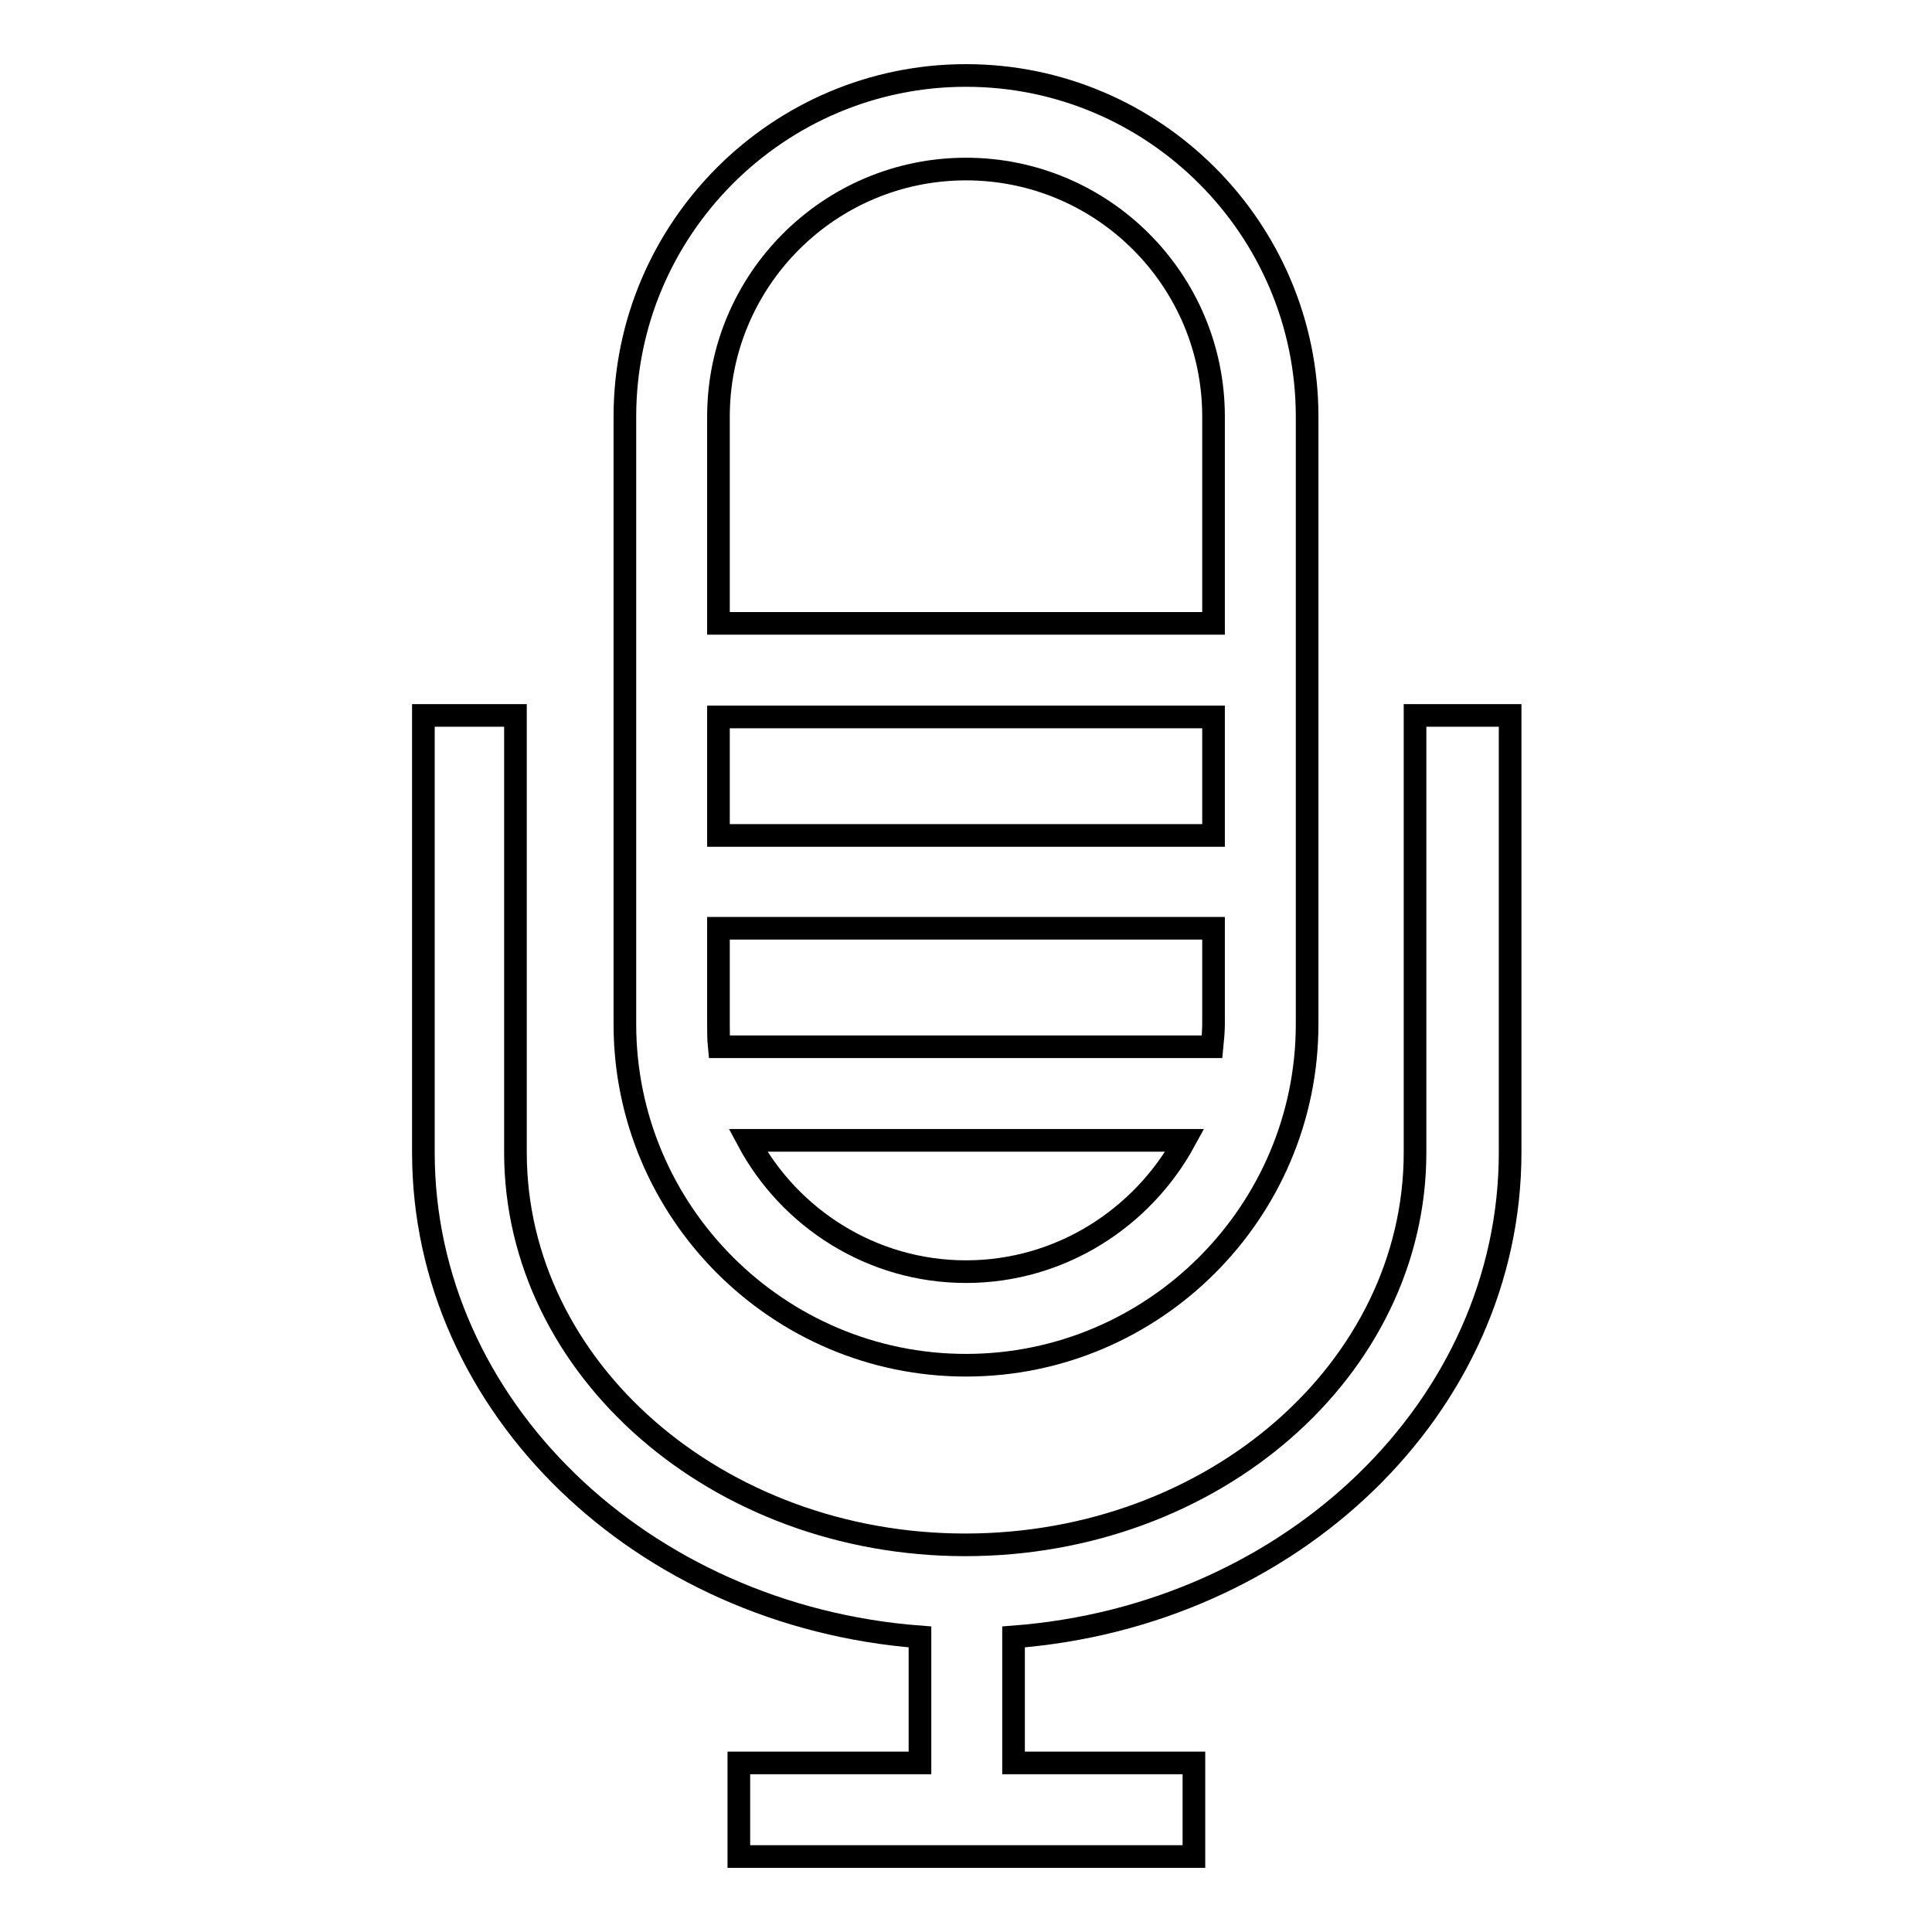
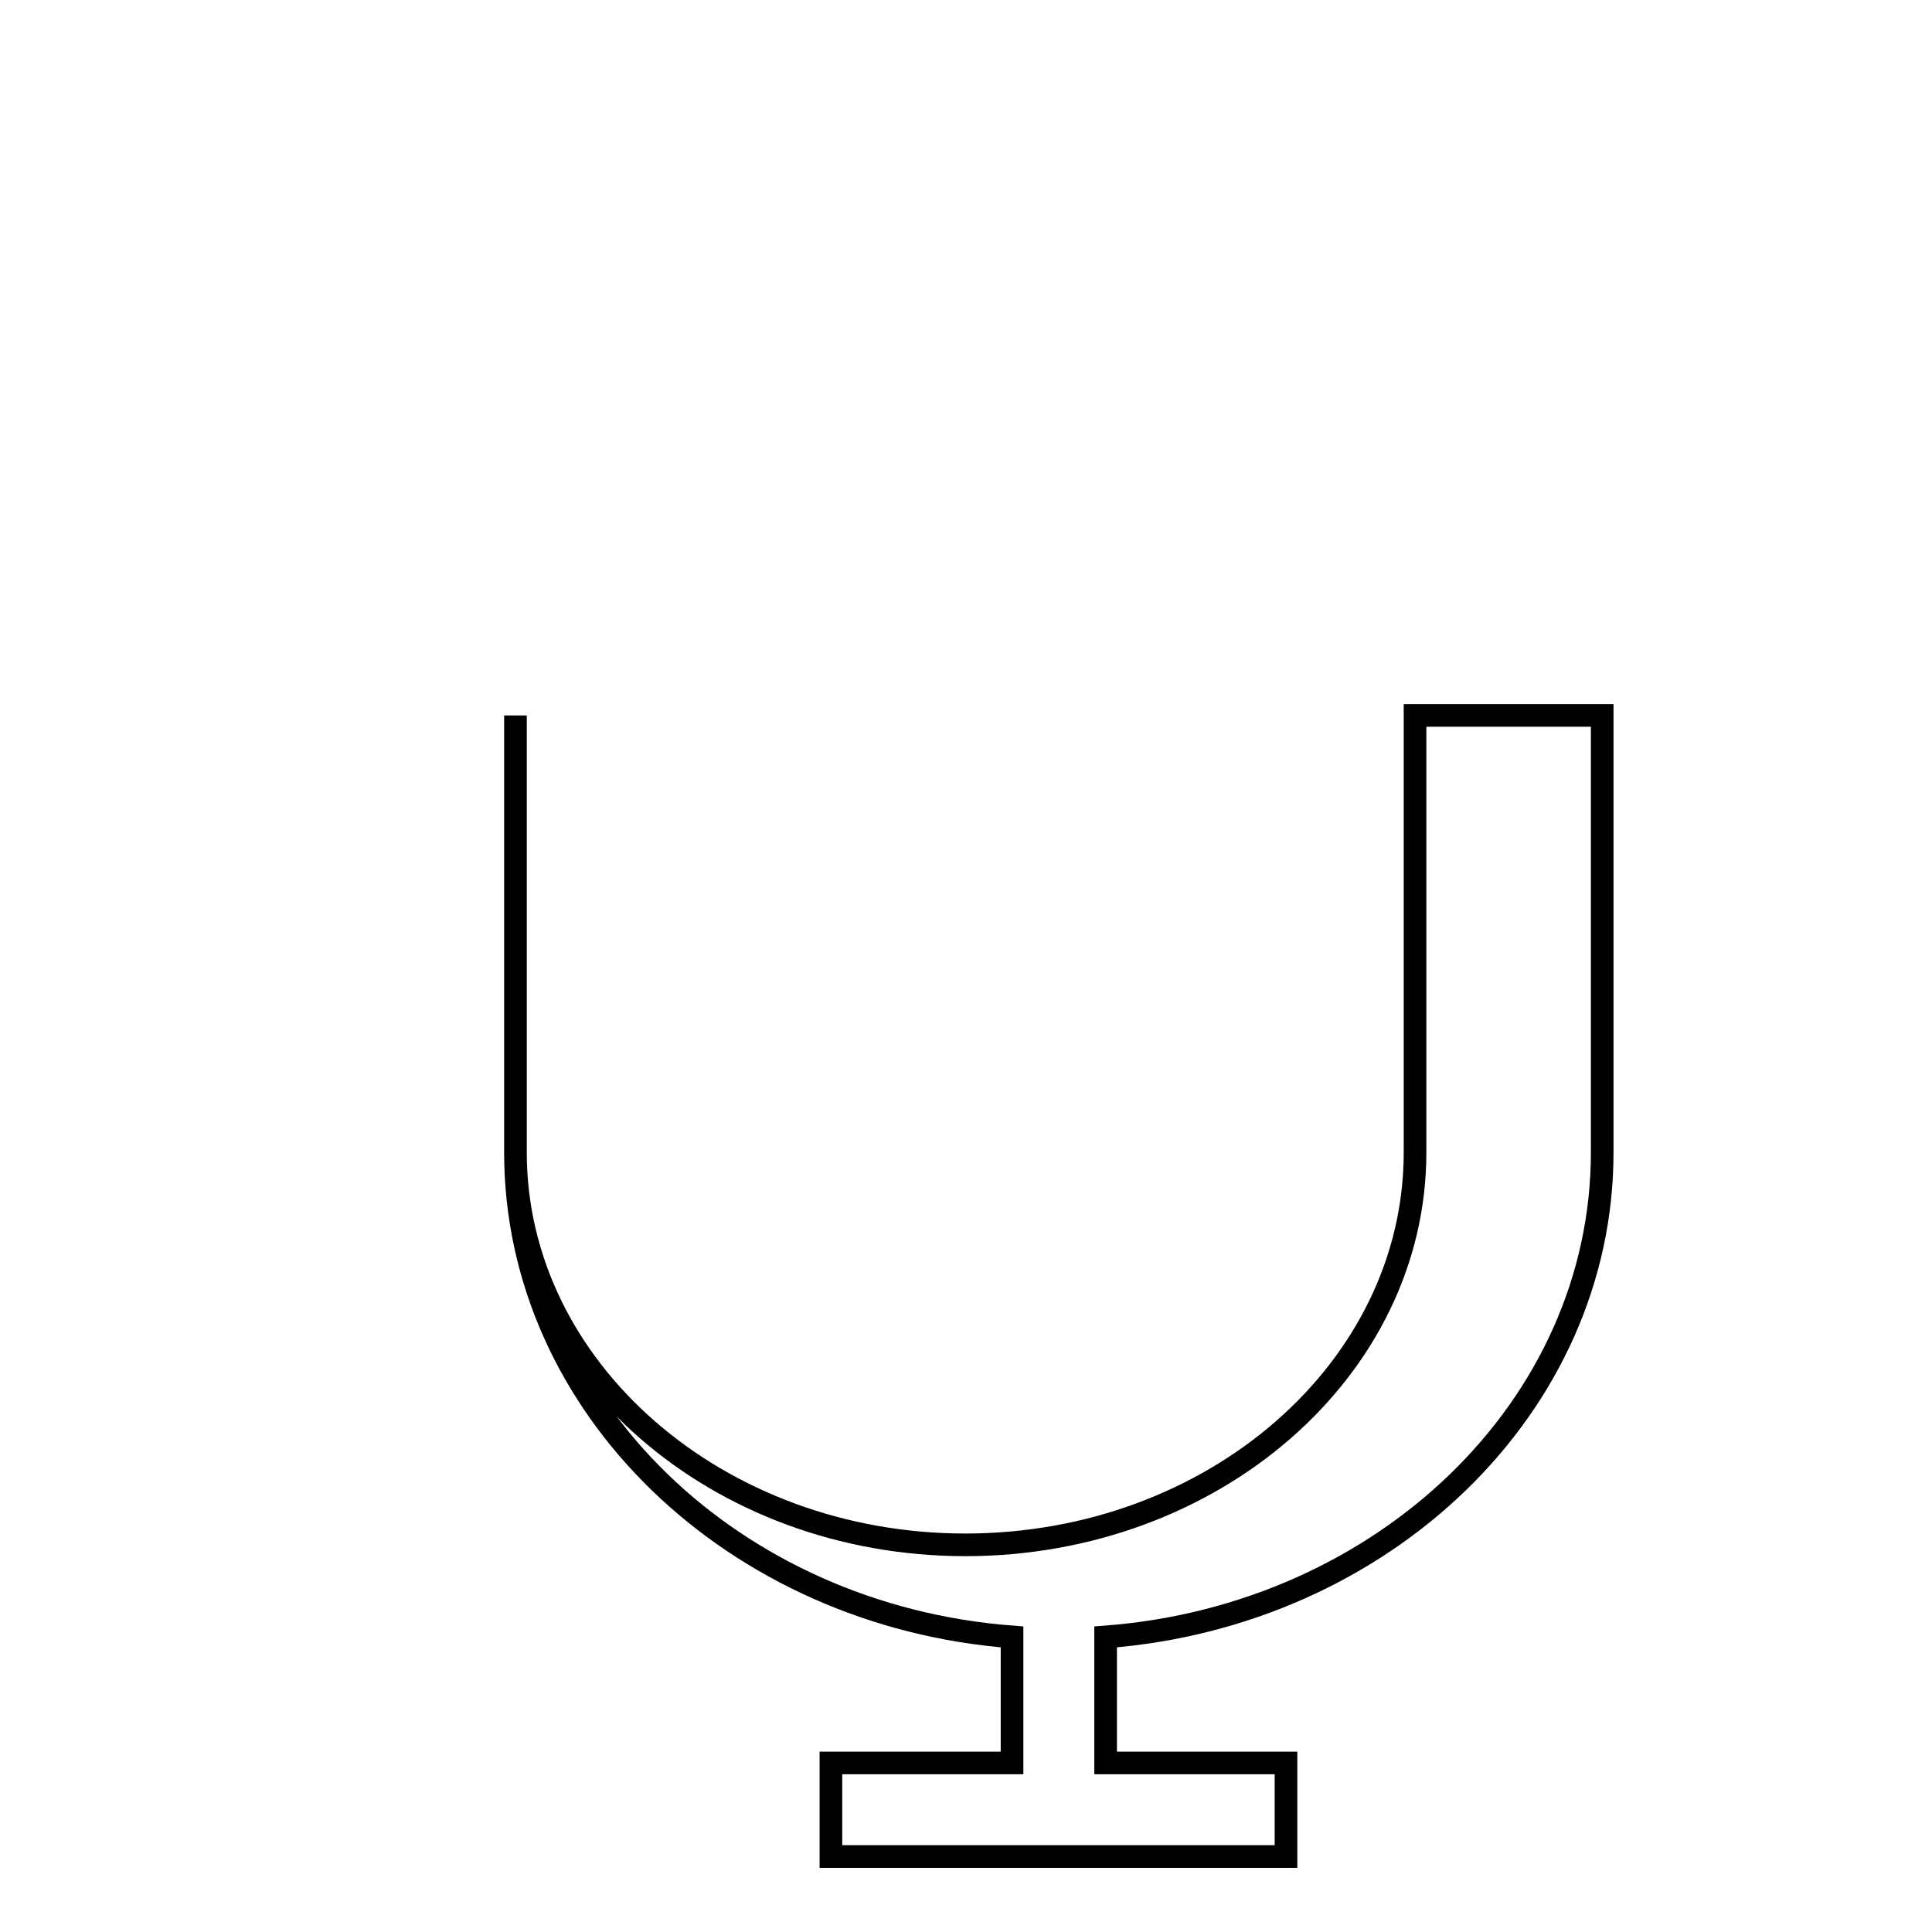
<svg xmlns="http://www.w3.org/2000/svg" version="1.1" x="0px" y="0px" viewBox="0 0 256 256" enable-background="new 0 0 256 256" xml:space="preserve">
  <g>
    <g>
-       <path stroke-width="3" fill-opacity="0" stroke="#000000" d="M187.5,94.8v57.9c0,28.7-26.7,52-59.6,52c-32.8,0-59.6-23.3-59.6-52V94.8H56.1v57.9c0,33.7,29,61.4,65.8,64.2v16.7h-24V246h60.3v-12.4h-23.9v-16.7c36.8-2.8,65.8-30.5,65.8-64.2V94.8H187.5z" />
-       <path stroke-width="3" fill-opacity="0" stroke="#000000" d="M128,180.9c24.9,0,45.2-20.3,45.2-45.2V55.2c0-24.9-20.3-45.2-45.2-45.2c-24.9,0-45.2,20.3-45.2,45.2v80.5C82.8,160.6,103.1,180.9,128,180.9z M128,168.5c-12.5,0-23.4-7.1-28.9-17.4H157C151.4,161.4,140.5,168.5,128,168.5z M160.6,138.7H95.3c-0.1-1-0.1-2-0.1-3V123h65.6v12.6C160.8,136.7,160.7,137.7,160.6,138.7z M95.2,110.6V95h65.6v15.7H95.2z M128,22.4c18.1,0,32.8,14.7,32.8,32.8v27.4H95.2V55.2C95.2,37.1,109.9,22.4,128,22.4z" />
+       <path stroke-width="3" fill-opacity="0" stroke="#000000" d="M187.5,94.8v57.9c0,28.7-26.7,52-59.6,52c-32.8,0-59.6-23.3-59.6-52V94.8v57.9c0,33.7,29,61.4,65.8,64.2v16.7h-24V246h60.3v-12.4h-23.9v-16.7c36.8-2.8,65.8-30.5,65.8-64.2V94.8H187.5z" />
    </g>
  </g>
</svg>